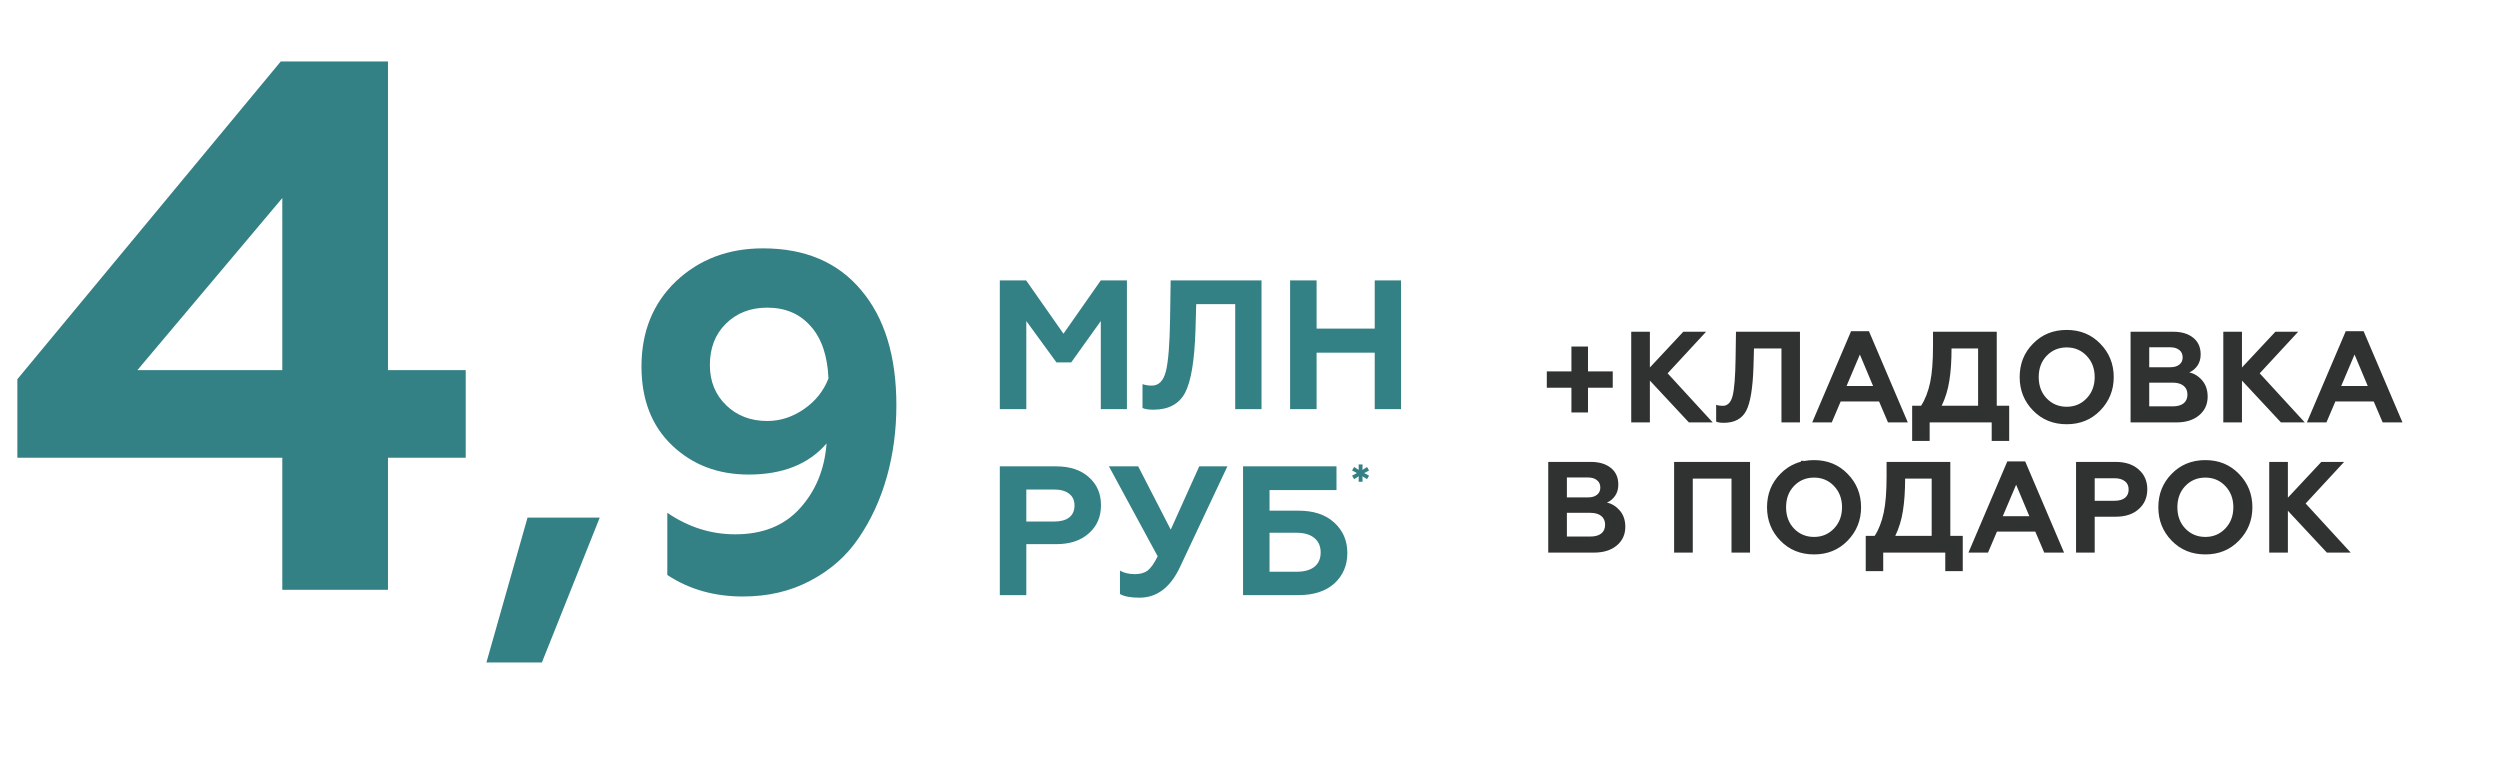
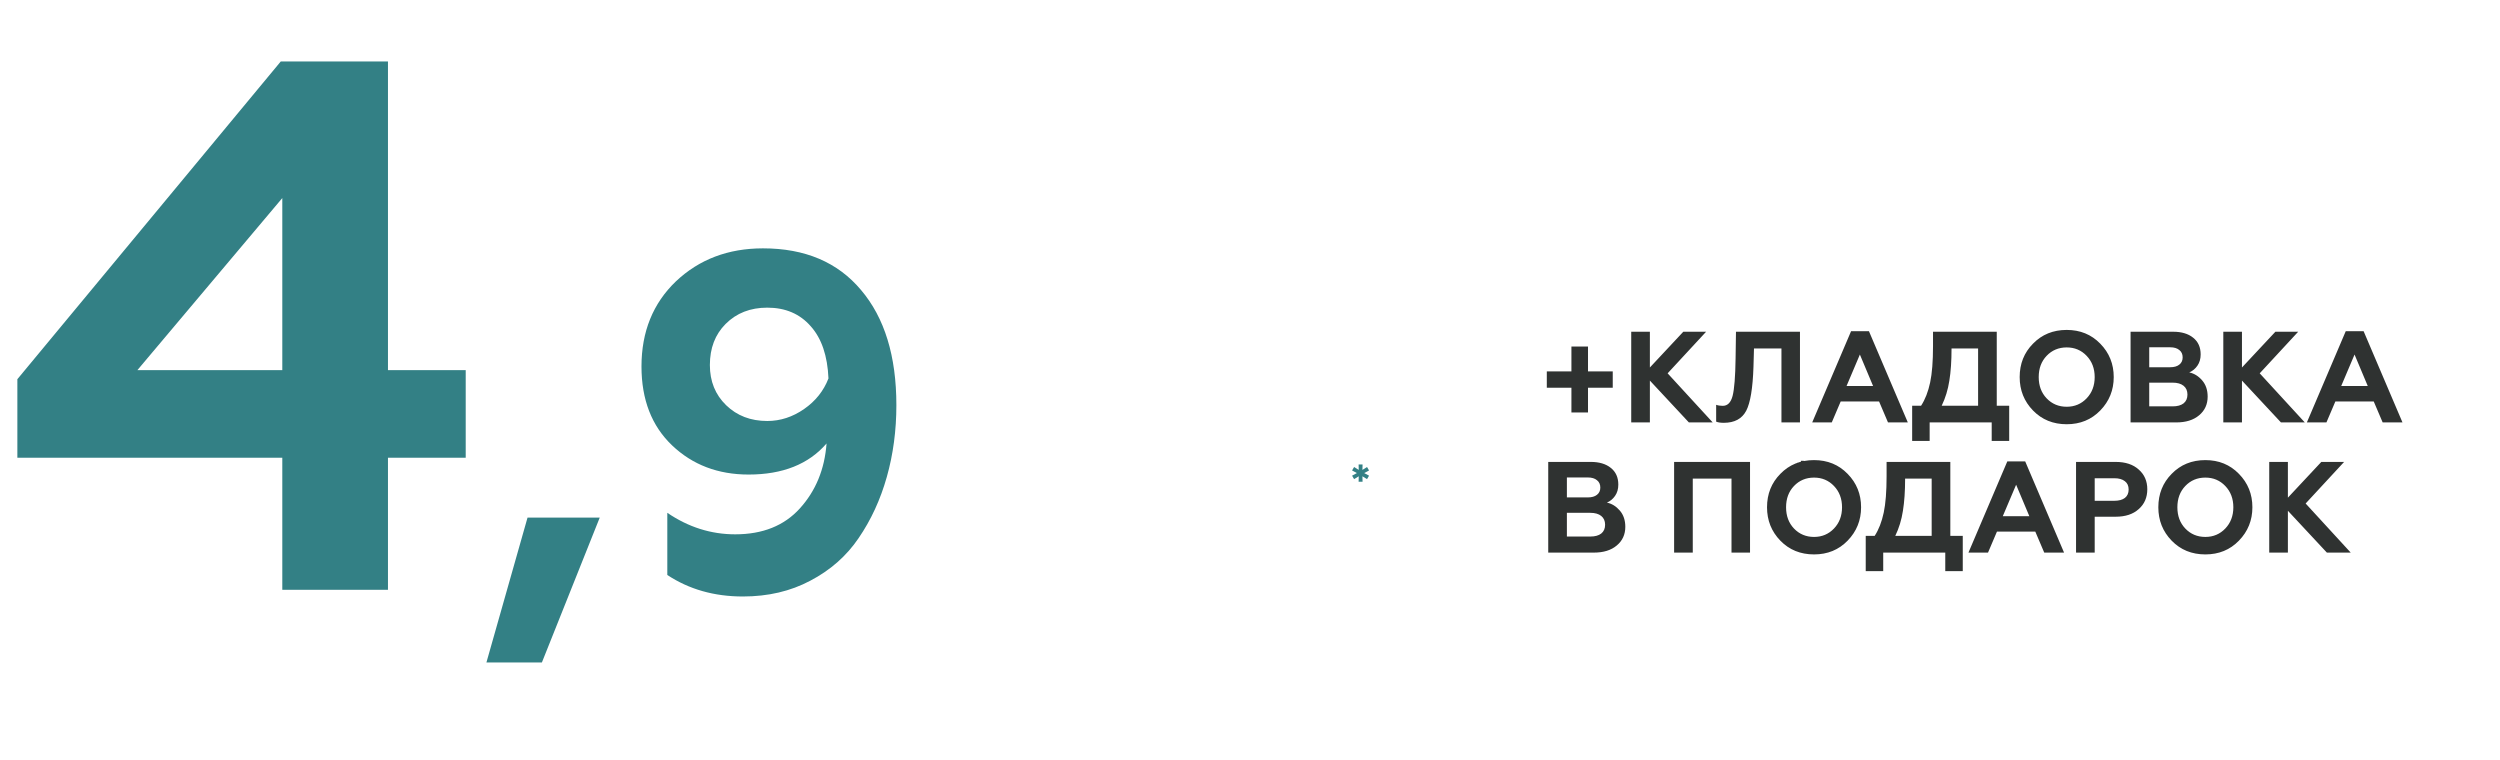
<svg xmlns="http://www.w3.org/2000/svg" width="941" height="286" viewBox="0 0 941 286" fill="none">
-   <path d="M386.301 154H376.331V105.534H386.232L400.287 125.613L414.342 105.534H424.174V154H414.342V120.835L403.195 136.414H397.656L386.301 120.835V154ZM430.039 153.585V144.584C431.054 144.953 432.231 145.138 433.57 145.138C436.155 145.138 437.909 143.361 438.832 139.806C439.755 136.16 440.286 129.467 440.424 119.728L440.632 105.534H474.835V154H464.934V114.466H450.256L449.979 124.297C449.61 135.698 448.317 143.522 446.102 147.769C443.84 152.061 439.847 154.208 434.124 154.208C432.37 154.208 431.008 154 430.039 153.585ZM495.566 154H485.596V105.534H495.566V123.674H517.445V105.534H527.346V154H517.445V132.744H495.566V154ZM386.301 224H376.331V175.534H397.518C402.734 175.534 406.842 176.896 409.842 179.619C412.889 182.296 414.412 185.804 414.412 190.143C414.412 194.528 412.889 198.059 409.842 200.736C406.842 203.46 402.734 204.821 397.518 204.821H386.301V224ZM386.301 184.258V196.305H396.825C399.226 196.305 401.095 195.797 402.434 194.782C403.772 193.72 404.442 192.22 404.442 190.281C404.442 188.343 403.772 186.866 402.434 185.85C401.095 184.789 399.226 184.258 396.825 184.258H386.301ZM428.895 224.969C425.571 224.969 423.125 224.508 421.556 223.585V214.791C423.125 215.668 424.994 216.107 427.164 216.107C429.195 216.107 430.81 215.645 432.01 214.722C433.164 213.845 434.411 212.068 435.749 209.391L417.401 175.534H428.41L440.665 199.352L451.397 175.534H461.99L444.127 213.476C440.527 221.138 435.449 224.969 428.895 224.969ZM488.791 224H467.881V175.534H503.054V184.466H477.851V192.22H488.791C494.468 192.22 498.923 193.697 502.154 196.651C505.477 199.652 507.139 203.483 507.139 208.145C507.139 212.807 505.5 216.638 502.223 219.638C498.946 222.546 494.468 224 488.791 224ZM477.851 200.529V215.207H488.029C490.937 215.207 493.176 214.584 494.745 213.337C496.315 212.091 497.099 210.291 497.099 207.937C497.099 205.583 496.292 203.76 494.676 202.467C493.107 201.175 490.891 200.529 488.029 200.529H477.851Z" fill="#338085" />
  <path d="M512.87 181.329H511.379L511.431 179.276L509.677 180.347L508.922 179.048L510.729 178.065L508.922 177.083L509.677 175.784L511.431 176.872L511.379 174.819H512.87L512.817 176.872L514.554 175.784L515.309 177.083L513.484 178.065L515.309 179.048L514.554 180.347L512.817 179.276L512.87 181.329Z" fill="#338085" />
  <path d="M597.725 155.245H591.483V145.932H582.218V139.788H591.483V130.425H597.725V139.788H607.038V145.932H597.725V155.245ZM621.015 159H613.993V124.866H621.015V138.325L633.596 124.866H642.178L627.695 140.519L644.665 159H635.692L621.015 143.25V159ZM645.961 158.707V152.368C646.676 152.628 647.505 152.758 648.448 152.758C650.268 152.758 651.504 151.507 652.154 149.004C652.804 146.436 653.178 141.722 653.275 134.863L653.422 124.866H677.51V159H670.537V131.157H660.2L660.005 138.081C659.745 146.11 658.834 151.621 657.274 154.611C655.681 157.635 652.869 159.146 648.838 159.146C647.603 159.146 646.644 159 645.961 158.707ZM689.478 159H682.115L696.743 124.671H703.472L718.101 159H710.641L707.276 151.1H692.842L689.478 159ZM700.059 133.449L695.037 145.298H705.033L700.059 133.449ZM726.319 165.973H719.736V152.71H723.101C724.629 150.369 725.767 147.443 726.514 143.932C727.229 140.552 727.587 136 727.587 130.279V124.866H751.578V152.71H756.259V165.973H749.676V159H726.319V165.973ZM730.854 152.71H744.556V131.157H734.56C734.56 135.87 734.284 139.918 733.731 143.299C733.211 146.679 732.252 149.816 730.854 152.71ZM770.348 149.93C772.363 152.043 774.883 153.1 777.906 153.1C780.897 153.1 783.4 152.043 785.415 149.93C787.431 147.817 788.439 145.151 788.439 141.933C788.439 138.715 787.431 136.049 785.415 133.936C783.4 131.823 780.897 130.767 777.906 130.767C774.883 130.767 772.363 131.823 770.348 133.936C768.365 136.017 767.373 138.682 767.373 141.933C767.373 145.184 768.365 147.85 770.348 149.93ZM760.205 141.933C760.205 136.927 761.879 132.733 765.228 129.352C768.576 125.907 772.802 124.184 777.906 124.184C782.977 124.184 787.187 125.907 790.535 129.352C793.916 132.798 795.607 136.992 795.607 141.933C795.607 146.842 793.916 151.035 790.535 154.514C787.187 157.96 782.977 159.683 777.906 159.683C772.802 159.683 768.576 157.96 765.228 154.514C761.879 151.068 760.205 146.874 760.205 141.933ZM819.112 159H801.947V124.866H817.99C821.143 124.866 823.647 125.614 825.5 127.109C827.385 128.605 828.328 130.702 828.328 133.4C828.328 135.058 827.921 136.472 827.109 137.642C826.296 138.812 825.272 139.658 824.037 140.178C825.89 140.568 827.515 141.576 828.913 143.201C830.278 144.794 830.961 146.826 830.961 149.296C830.961 152.19 829.888 154.53 827.743 156.318C825.63 158.106 822.753 159 819.112 159ZM808.969 144.03V152.953H817.795C819.551 152.953 820.916 152.58 821.891 151.832C822.866 151.052 823.354 149.946 823.354 148.516C823.354 147.086 822.866 145.98 821.891 145.2C820.916 144.42 819.551 144.03 817.795 144.03H808.969ZM808.969 130.718V138.227H816.869C818.331 138.227 819.469 137.902 820.282 137.252C821.127 136.602 821.55 135.692 821.55 134.521C821.55 133.318 821.127 132.392 820.282 131.742C819.469 131.059 818.331 130.718 816.869 130.718H808.969ZM843.874 159H836.852V124.866H843.874V138.325L856.455 124.866H865.037L850.555 140.519L867.524 159H858.552L843.874 143.25V159ZM875.67 159H868.307L882.936 124.671H889.665L904.293 159H896.833L893.468 151.1H879.035L875.67 159ZM886.251 133.449L881.229 145.298H891.225L886.251 133.449ZM599.919 208H582.755V173.866H598.798C601.951 173.866 604.454 174.614 606.307 176.109C608.192 177.605 609.135 179.702 609.135 182.4C609.135 184.058 608.729 185.472 607.916 186.642C607.103 187.812 606.079 188.658 604.844 189.178C606.697 189.568 608.322 190.576 609.72 192.201C611.086 193.794 611.768 195.826 611.768 198.296C611.768 201.19 610.696 203.53 608.55 205.318C606.437 207.106 603.56 208 599.919 208ZM589.776 193.03V201.953H598.602C600.358 201.953 601.723 201.58 602.699 200.832C603.674 200.052 604.161 198.946 604.161 197.516C604.161 196.086 603.674 194.98 602.699 194.2C601.723 193.42 600.358 193.03 598.602 193.03H589.776ZM589.776 179.718V187.227H597.676C599.139 187.227 600.277 186.902 601.089 186.252C601.935 185.602 602.357 184.692 602.357 183.521C602.357 182.318 601.935 181.392 601.089 180.742C600.277 180.059 599.139 179.718 597.676 179.718H589.776ZM637.158 208H630.136V173.866H658.711V208H651.738V180.157H637.158V208ZM675.252 198.93C677.267 201.043 679.787 202.1 682.81 202.1C685.801 202.1 688.304 201.043 690.319 198.93C692.335 196.817 693.342 194.151 693.342 190.933C693.342 187.715 692.335 185.049 690.319 182.936C688.304 180.823 685.801 179.767 682.81 179.767C679.787 179.767 677.267 180.823 675.252 182.936C673.269 185.017 672.277 187.682 672.277 190.933C672.277 194.184 673.269 196.85 675.252 198.93ZM665.109 190.933C665.109 185.927 666.783 181.733 670.132 178.352C673.48 174.907 677.706 173.184 682.81 173.184C687.881 173.184 692.091 174.907 695.439 178.352C698.82 181.798 700.511 185.992 700.511 190.933C700.511 195.842 698.82 200.035 695.439 203.514C692.091 206.96 687.881 208.683 682.81 208.683C677.706 208.683 673.48 206.96 670.132 203.514C666.783 200.068 665.109 195.874 665.109 190.933ZM708.843 214.973H702.26V201.71H705.624C707.152 199.369 708.29 196.443 709.038 192.932C709.753 189.552 710.111 185 710.111 179.279V173.866H734.102V201.71H738.783V214.973H732.2V208H708.843V214.973ZM713.378 201.71H727.08V180.157H717.084C717.084 184.87 716.807 188.918 716.255 192.299C715.735 195.679 714.776 198.816 713.378 201.71ZM748.288 208H740.925L755.553 173.671H762.283L776.911 208H769.451L766.086 200.1H751.652L748.288 208ZM758.869 182.449L753.847 194.298H763.843L758.869 182.449ZM788.445 208H781.423V173.866H796.345C800.018 173.866 802.911 174.825 805.024 176.743C807.17 178.629 808.243 181.099 808.243 184.155C808.243 187.243 807.17 189.73 805.024 191.616C802.911 193.534 800.018 194.493 796.345 194.493H788.445V208ZM788.445 180.01V188.495H795.857C797.547 188.495 798.864 188.137 799.807 187.422C800.749 186.675 801.221 185.618 801.221 184.253C801.221 182.887 800.749 181.847 799.807 181.132C798.864 180.384 797.547 180.01 795.857 180.01H788.445ZM822.539 198.93C824.554 201.043 827.074 202.1 830.097 202.1C833.088 202.1 835.591 201.043 837.606 198.93C839.622 196.817 840.63 194.151 840.63 190.933C840.63 187.715 839.622 185.049 837.606 182.936C835.591 180.823 833.088 179.767 830.097 179.767C827.074 179.767 824.554 180.823 822.539 182.936C820.556 185.017 819.564 187.682 819.564 190.933C819.564 194.184 820.556 196.85 822.539 198.93ZM812.396 190.933C812.396 185.927 814.07 181.733 817.419 178.352C820.767 174.907 824.993 173.184 830.097 173.184C835.168 173.184 839.378 174.907 842.726 178.352C846.107 181.798 847.798 185.992 847.798 190.933C847.798 195.842 846.107 200.035 842.726 203.514C839.378 206.96 835.168 208.683 830.097 208.683C824.993 208.683 820.767 206.96 817.419 203.514C814.07 200.068 812.396 195.874 812.396 190.933ZM861.16 208H854.138V173.866H861.16V187.325L873.741 173.866H882.323L867.841 189.519L884.81 208H875.838L861.16 192.25V208Z" fill="#2F3231" />
-   <path d="M678.916 178.037H677.865L677.903 176.591L676.667 177.345L676.135 176.431L677.408 175.739L676.135 175.047L676.667 174.132L677.903 174.898L677.865 173.453H678.916L678.879 174.898L680.102 174.132L680.634 175.047L679.348 175.739L680.634 176.431L680.102 177.345L678.879 176.591L678.916 178.037Z" fill="#2F3231" />
+   <path d="M678.916 178.037H677.865L677.903 176.591L676.667 177.345L676.135 176.431L677.408 175.739L676.135 175.047L676.667 174.132L677.903 174.898L677.865 173.453H678.916L680.102 174.132L680.634 175.047L679.348 175.739L680.634 176.431L680.102 177.345L678.879 176.591L678.916 178.037Z" fill="#2F3231" />
  <path d="M146.03 222H106.256V172.281H6.534V142.734L105.687 23.126H146.03V139.325H175.293V172.281H146.03V222ZM106.256 74.549L51.707 139.325H106.256V74.549ZM203.965 249.36H183.085L198.565 194.82H225.745L203.965 249.36ZM287.175 93.48C303.015 93.48 315.315 98.7 324.075 109.14C332.955 119.58 337.395 134.04 337.395 152.52C337.395 162 336.195 171 333.795 179.52C331.395 188.04 327.855 195.72 323.175 202.56C318.615 209.28 312.555 214.62 304.995 218.58C297.555 222.54 289.095 224.52 279.615 224.52C268.815 224.52 259.335 221.82 251.175 216.42V193.02C259.095 198.42 267.615 201.12 276.735 201.12C287.055 201.12 295.155 197.88 301.035 191.4C307.035 184.8 310.395 176.64 311.115 166.92C304.395 174.72 294.615 178.62 281.775 178.62C270.255 178.62 260.655 174.96 252.975 167.64C245.295 160.32 241.455 150.42 241.455 137.94C241.455 124.86 245.775 114.18 254.415 105.9C263.175 97.62 274.095 93.48 287.175 93.48ZM288.795 115.8C282.435 115.8 277.215 117.84 273.135 121.92C269.175 125.88 267.195 131.04 267.195 137.4C267.195 143.52 269.235 148.56 273.315 152.52C277.395 156.48 282.555 158.46 288.795 158.46C293.715 158.46 298.335 156.96 302.655 153.96C306.975 150.96 310.035 147.12 311.835 142.44C311.475 133.92 309.255 127.38 305.175 122.82C301.095 118.14 295.635 115.8 288.795 115.8Z" fill="#338085" />
</svg>